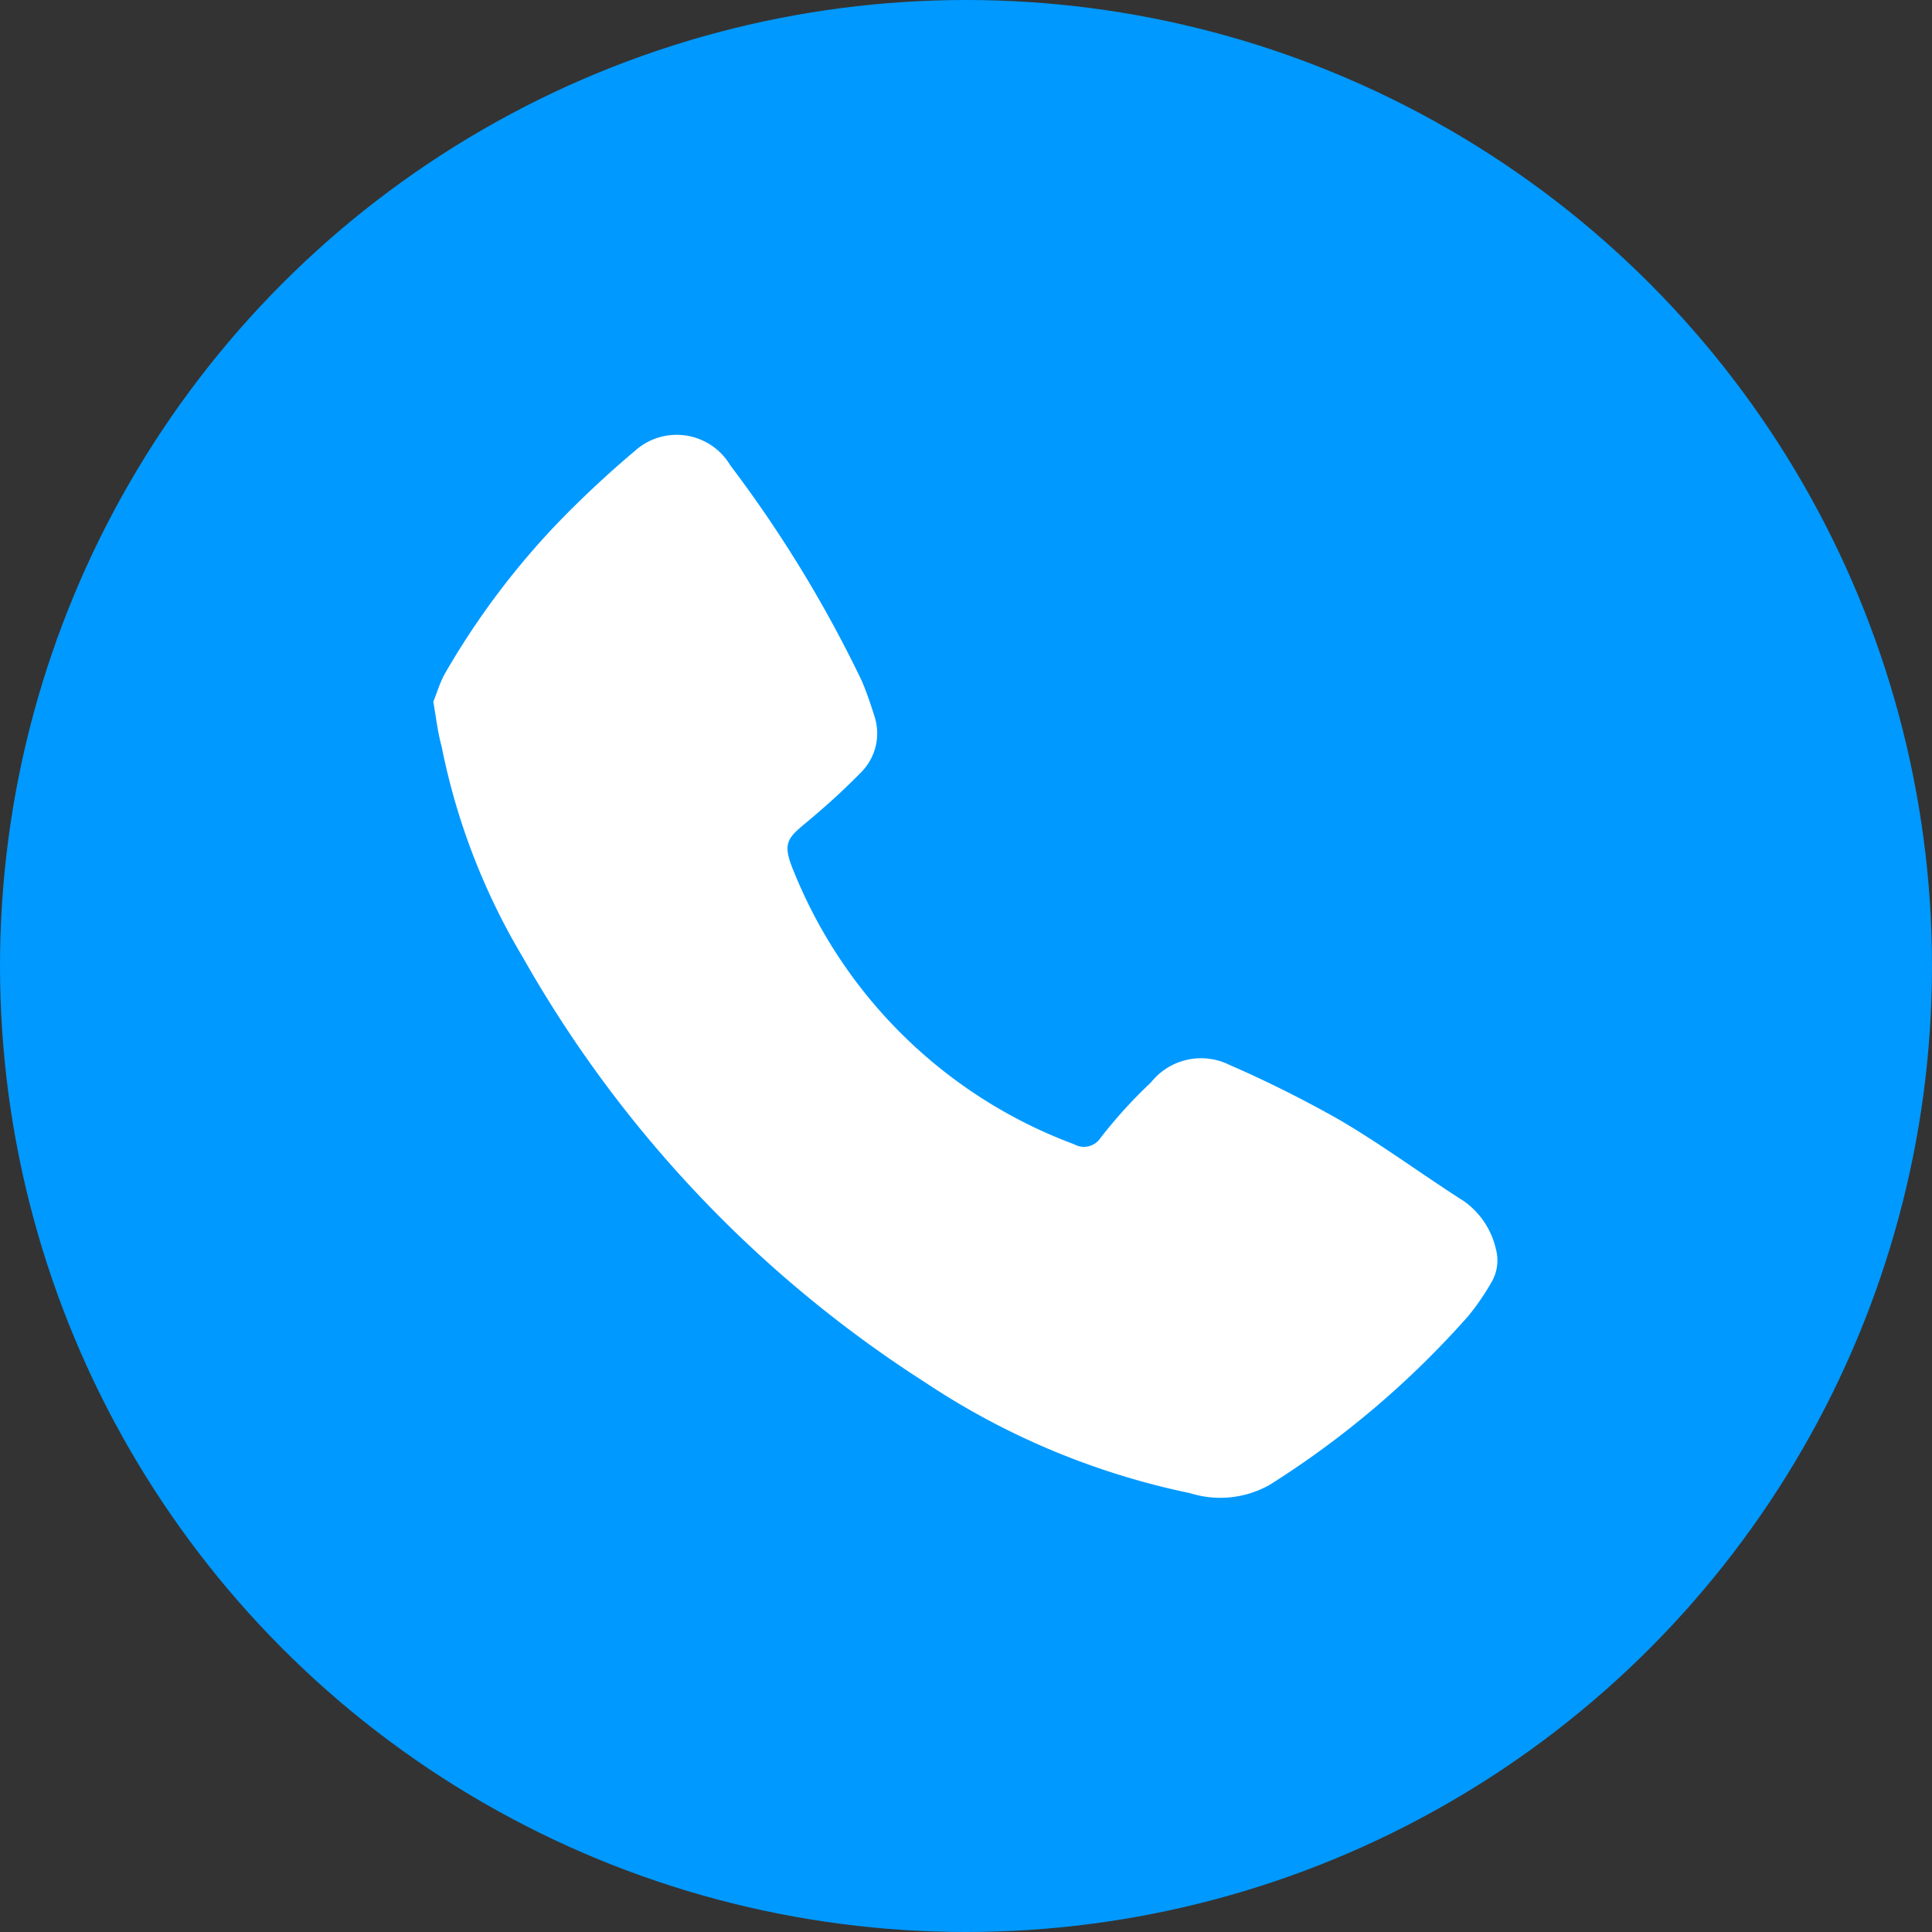
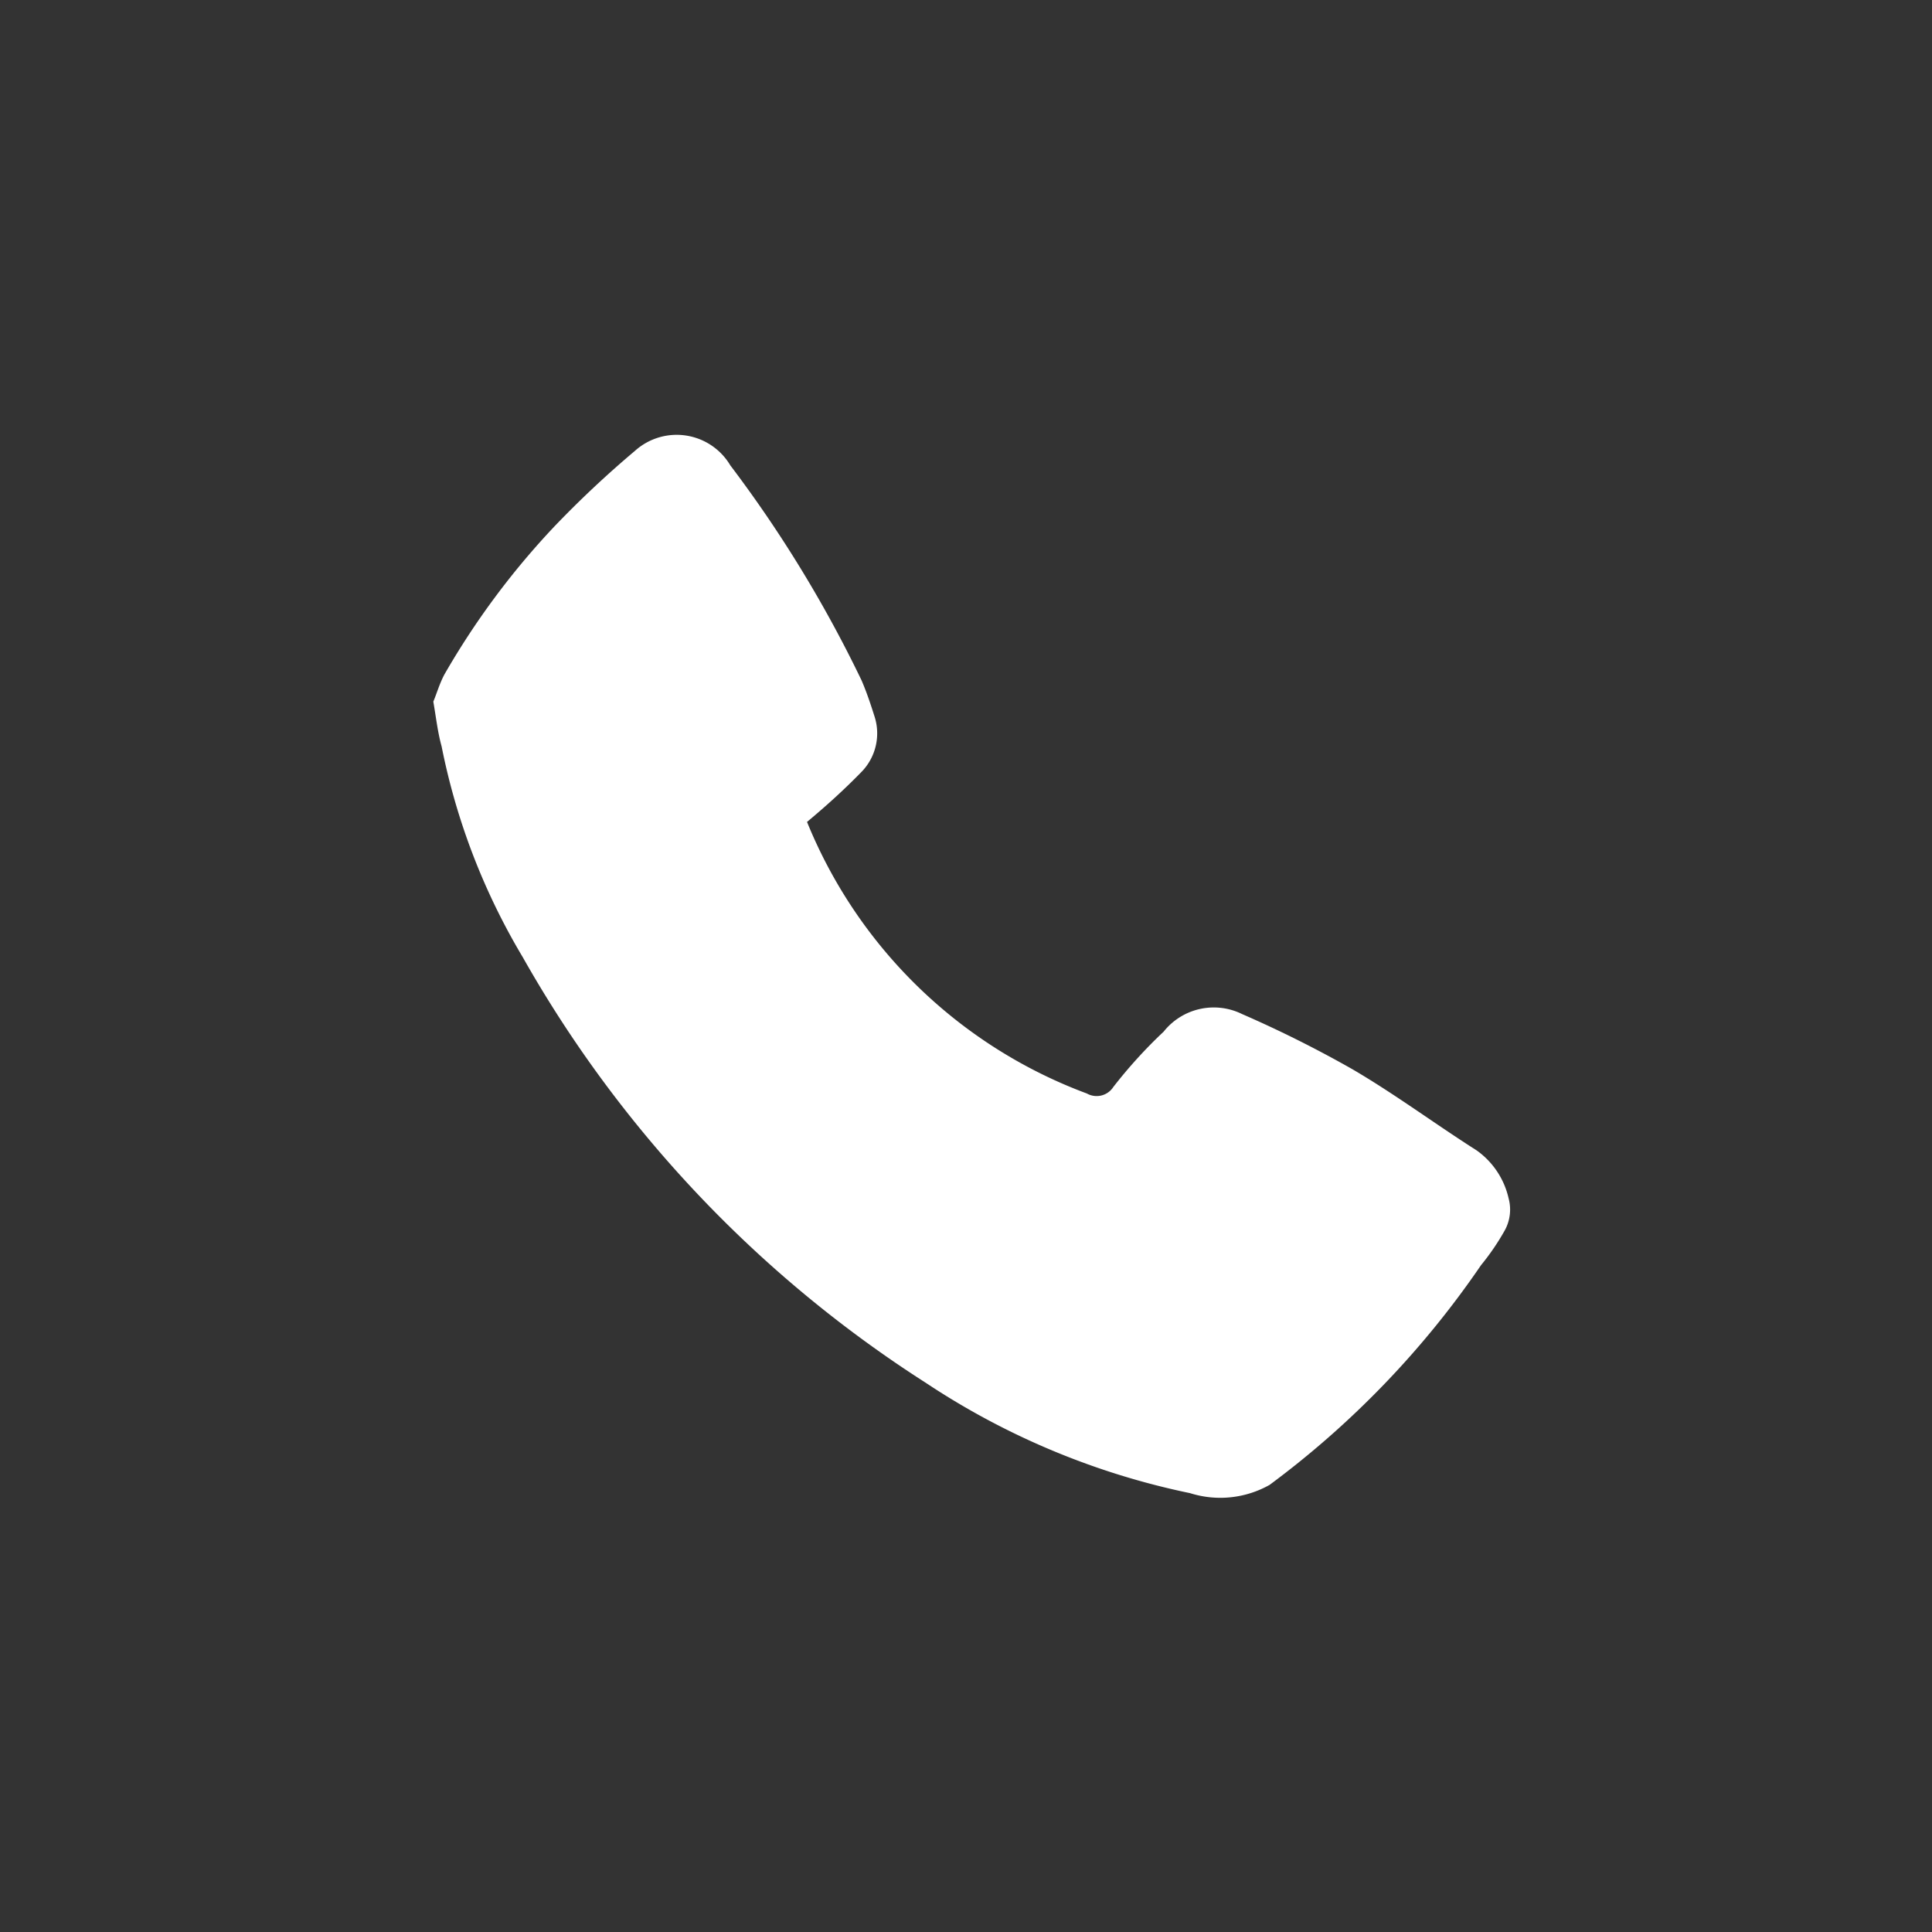
<svg xmlns="http://www.w3.org/2000/svg" id="Слой_1" data-name="Слой 1" viewBox="0 0 35 35">
  <rect x="0" y="0" width="35" height="35" fill="#333333" stroke="none" />
  <defs>
    <style>.cls-1{fill:#09f;}.cls-2{fill:#fff;}</style>
  </defs>
-   <circle class="cls-1" cx="17.5" cy="17.5" r="17.5" />
-   <path class="cls-2" d="M7.85,12.71c.06-.14.11-.32.2-.49a14.19,14.19,0,0,1,2-2.69,18.65,18.65,0,0,1,1.45-1.36,1.13,1.13,0,0,1,1.73.26,22.85,22.85,0,0,1,2.38,3.9c.09.21.16.42.23.64a1,1,0,0,1-.22,1c-.31.32-.64.62-1,.92s-.46.38-.23.92a8.77,8.77,0,0,0,5.07,4.92.36.36,0,0,0,.48-.12c.28-.36.59-.7.91-1a1.16,1.16,0,0,1,1.42-.32,21.13,21.13,0,0,1,2,1c.77.45,1.51,1,2.25,1.47a1.46,1.46,0,0,1,.58.87.78.78,0,0,1-.07.58,4.38,4.38,0,0,1-.43.63A16.6,16.6,0,0,1,23,26.9a1.82,1.82,0,0,1-1.44.15,13.65,13.65,0,0,1-4.79-2,22,22,0,0,1-7.3-7.71A12,12,0,0,1,8,13.52C7.93,13.27,7.9,13,7.85,12.71Z" />
+   <path class="cls-2" d="M7.85,12.71c.06-.14.11-.32.2-.49a14.19,14.19,0,0,1,2-2.69,18.65,18.65,0,0,1,1.45-1.36,1.13,1.13,0,0,1,1.73.26,22.85,22.85,0,0,1,2.38,3.9c.09.21.16.42.23.64a1,1,0,0,1-.22,1c-.31.32-.64.62-1,.92a8.77,8.77,0,0,0,5.07,4.92.36.36,0,0,0,.48-.12c.28-.36.59-.7.91-1a1.16,1.16,0,0,1,1.42-.32,21.13,21.13,0,0,1,2,1c.77.45,1.51,1,2.25,1.47a1.46,1.46,0,0,1,.58.87.78.78,0,0,1-.07.58,4.38,4.38,0,0,1-.43.63A16.6,16.6,0,0,1,23,26.9a1.82,1.82,0,0,1-1.44.15,13.65,13.65,0,0,1-4.79-2,22,22,0,0,1-7.3-7.71A12,12,0,0,1,8,13.52C7.93,13.27,7.9,13,7.85,12.71Z" />
</svg>